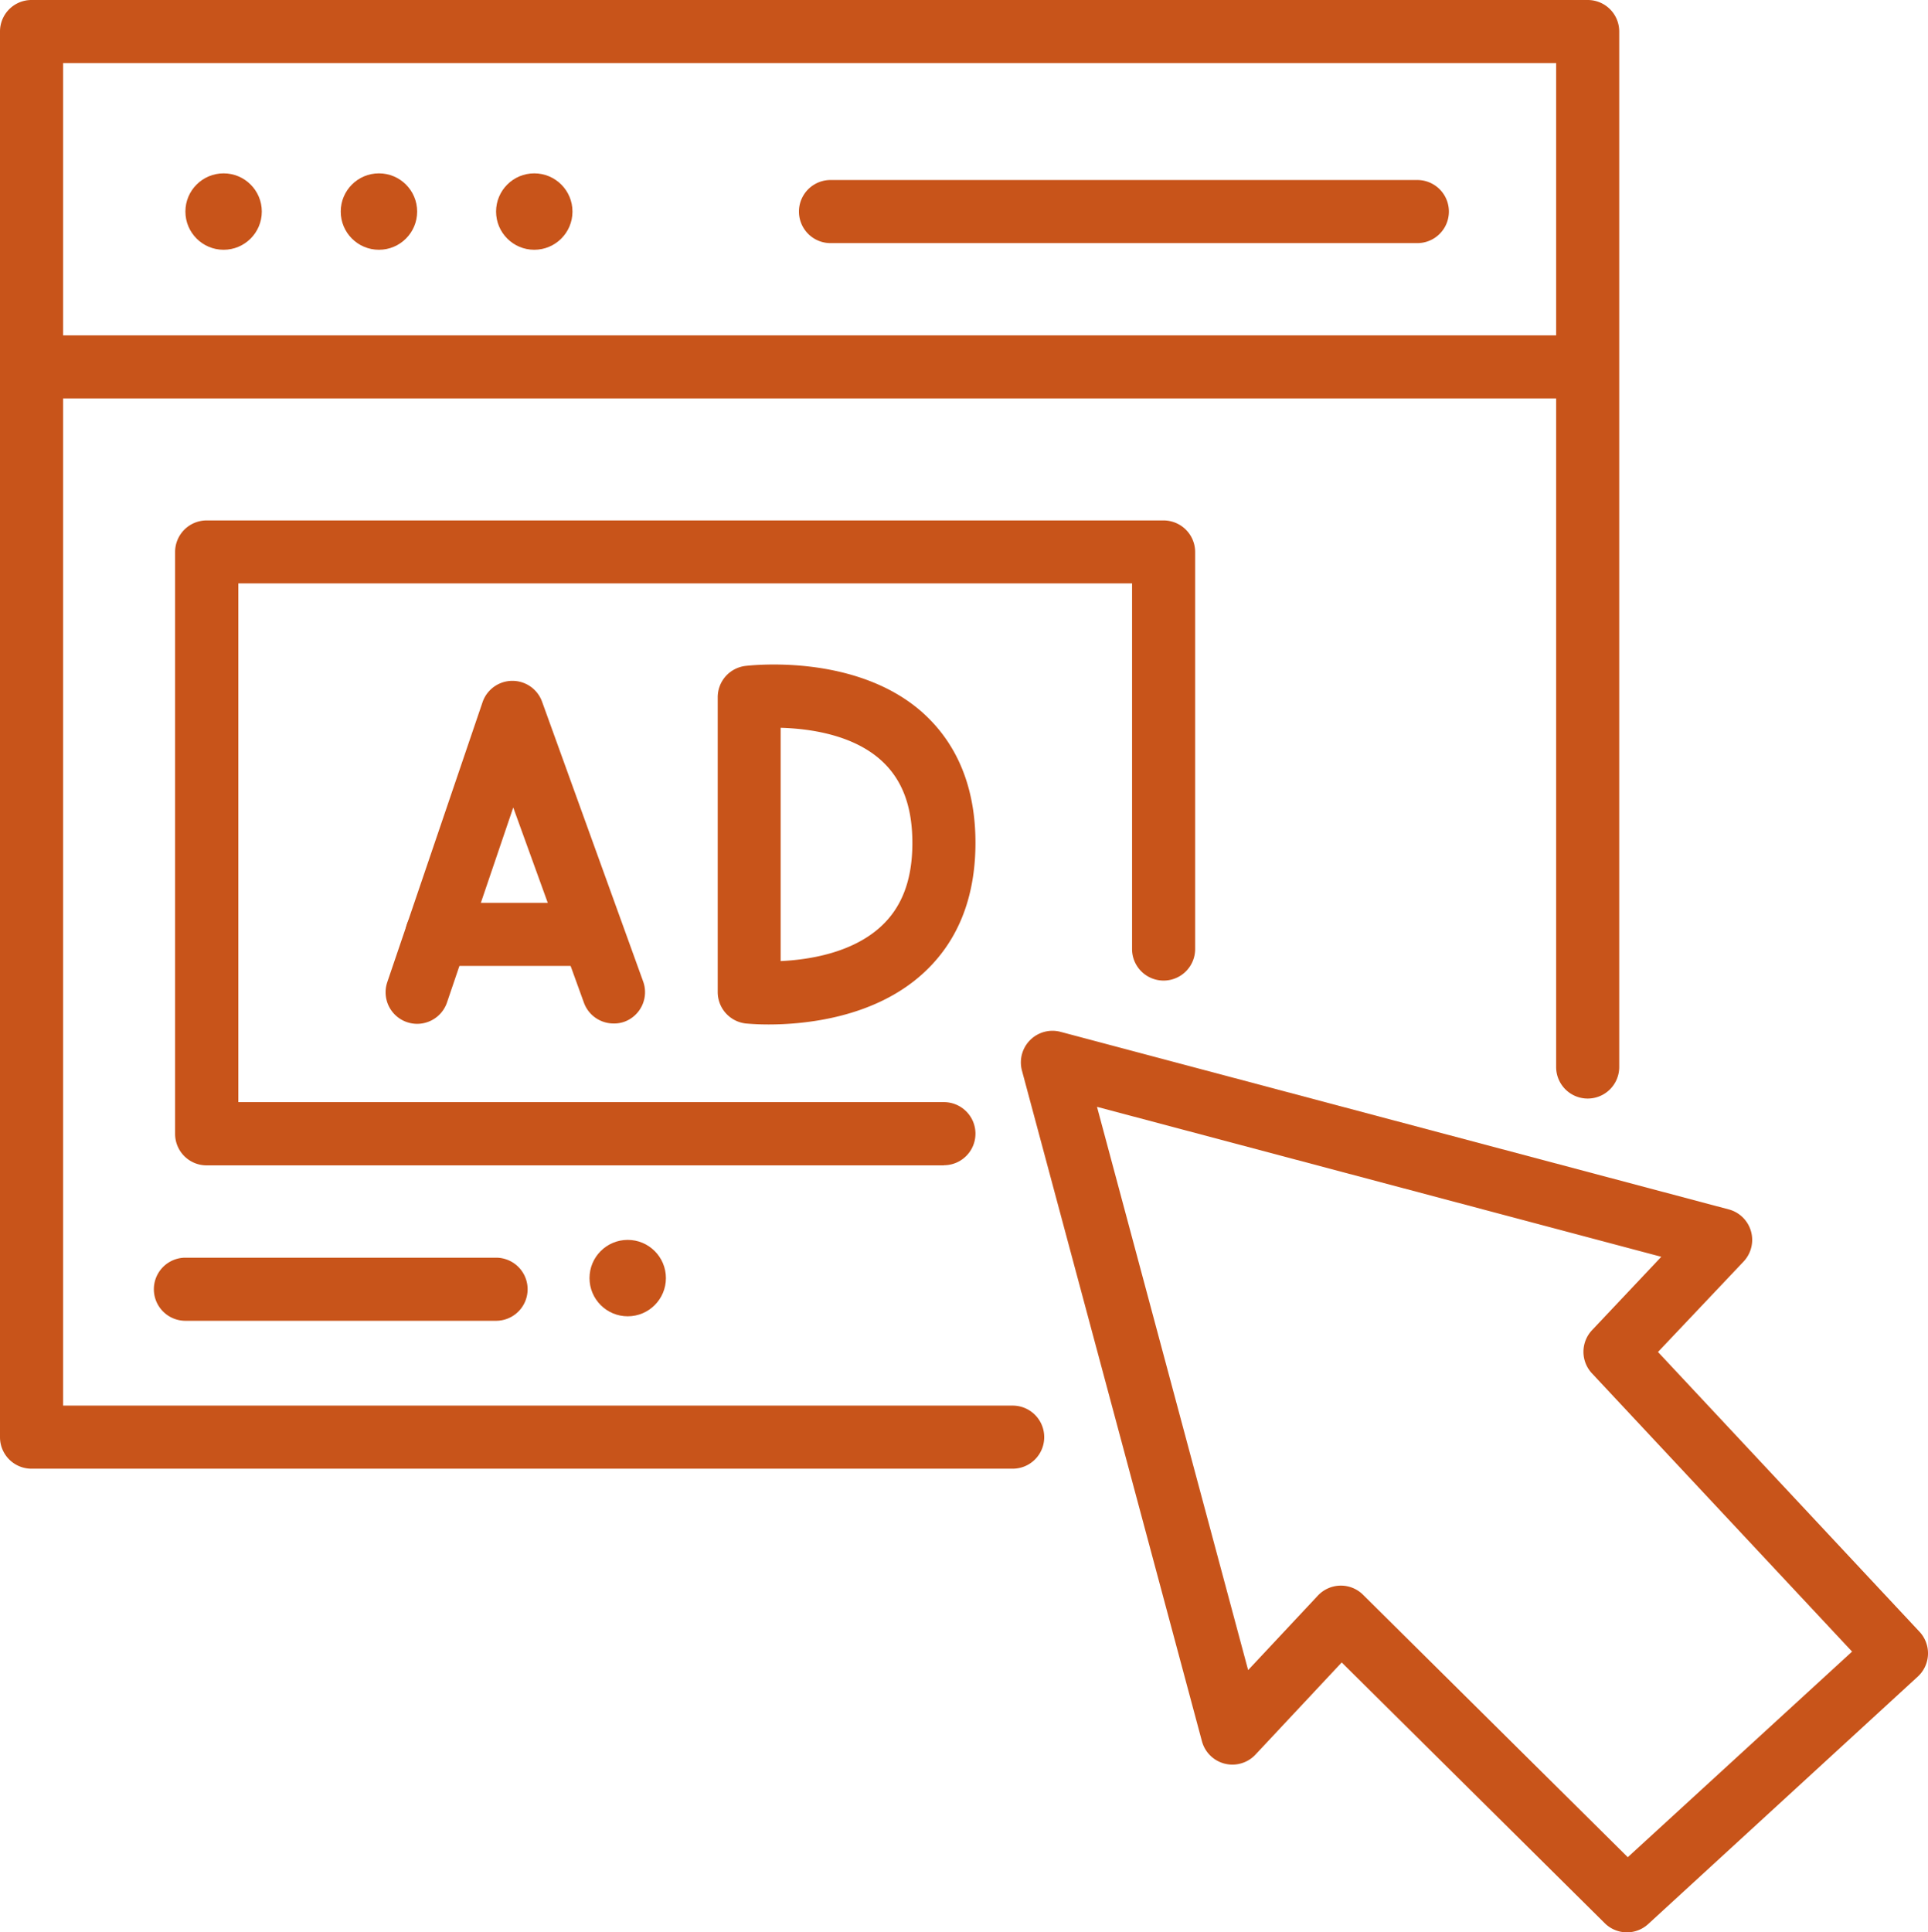
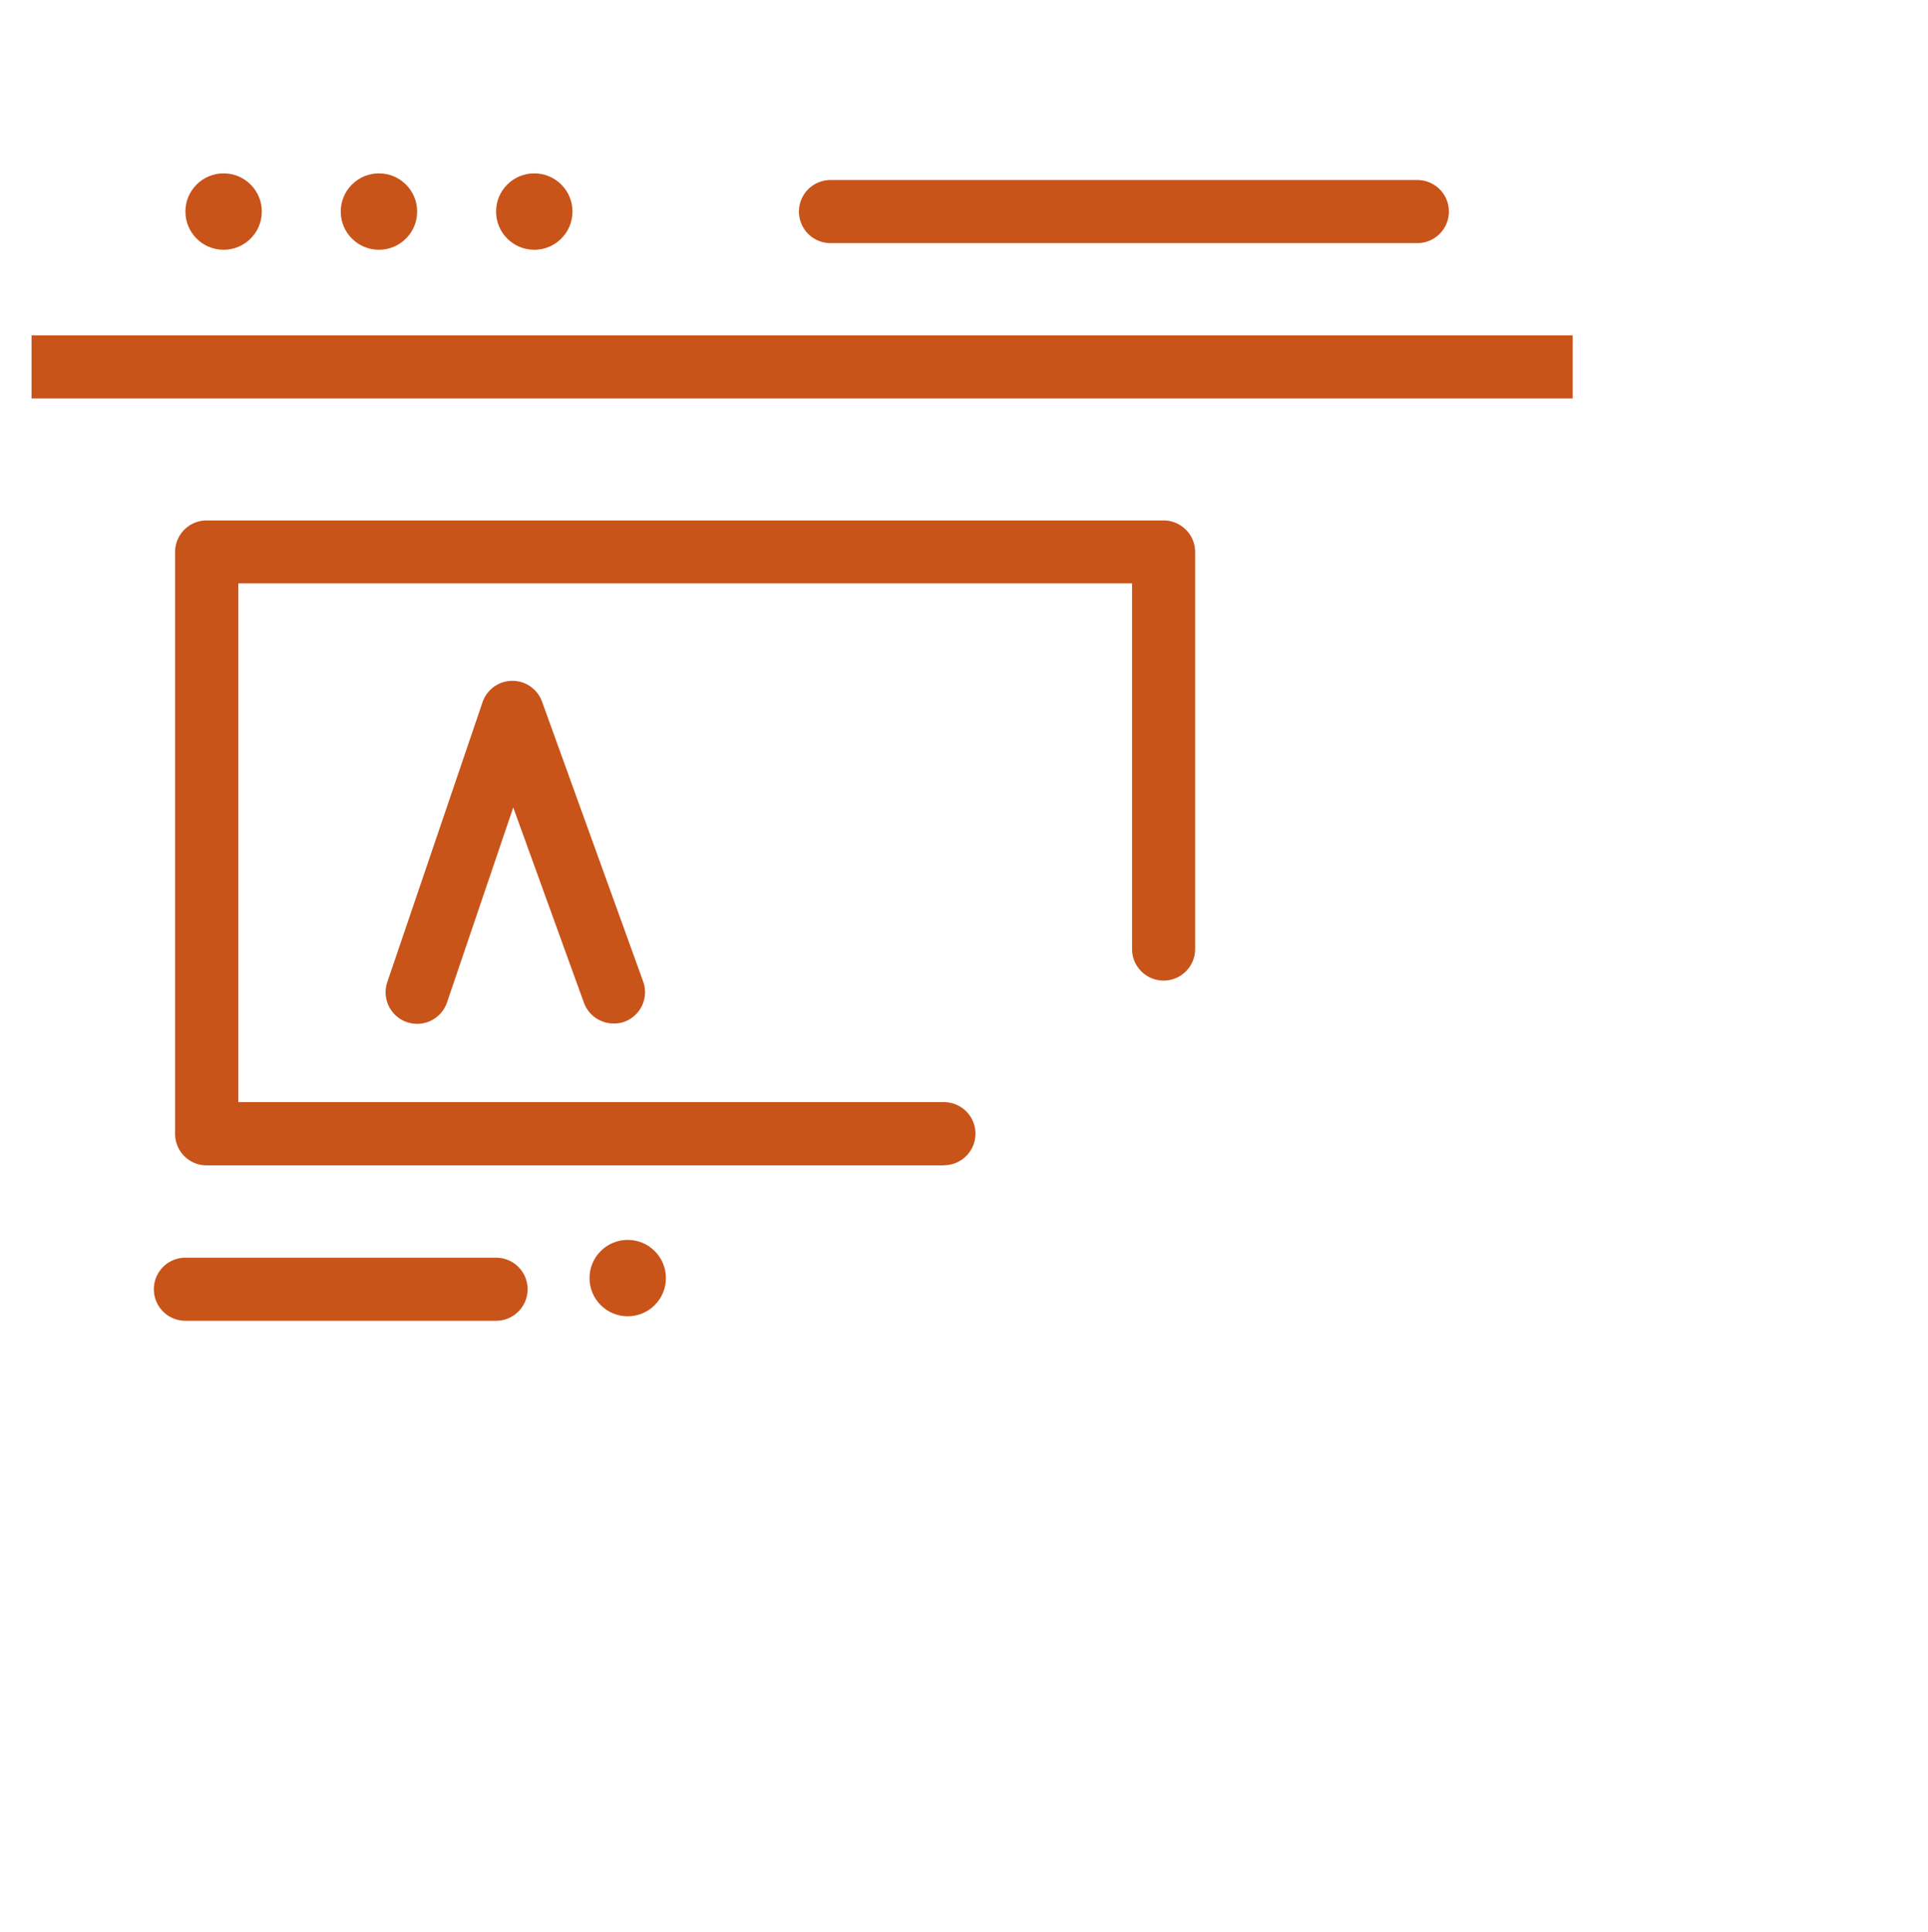
<svg xmlns="http://www.w3.org/2000/svg" viewBox="0 0 275.05 275.65">
  <defs>
    <style>.cls-1{fill:#c8541a;}</style>
  </defs>
  <title>icon_id</title>
  <g id="Layer_2" data-name="Layer 2">
    <g id="End_state_2" data-name="End state 2">
-       <path class="cls-1" d="M144.47,209.51H4.5A4.49,4.49,0,0,1,0,205V4.5A4.49,4.49,0,0,1,4.5,0h222A4.49,4.49,0,0,1,231,4.5V152.21a4.5,4.5,0,0,1-9,0V9H9V200.51H144.47a4.5,4.5,0,1,1,0,9Z" />
      <rect class="cls-1" x="4.5" y="47.84" width="219.86" height="9" />
      <path class="cls-1" d="M202.2,34.68H118.48a4.5,4.5,0,0,1,0-9H202.2a4.5,4.5,0,0,1,0,9Z" />
      <circle class="cls-1" cx="76.22" cy="30.18" r="5.45" />
      <circle class="cls-1" cx="89.55" cy="182.32" r="5.45" />
      <circle class="cls-1" cx="54.06" cy="30.18" r="5.45" />
      <circle class="cls-1" cx="31.9" cy="30.18" r="5.45" />
      <path class="cls-1" d="M134.66,166.24H29.48a4.49,4.49,0,0,1-4.5-4.5v-83a4.5,4.5,0,0,1,4.5-4.5H166a4.51,4.51,0,0,1,4.5,4.5v56.64a4.5,4.5,0,0,1-9,0V83.22H34v74H134.66a4.5,4.5,0,0,1,0,9Z" />
      <path class="cls-1" d="M87.52,146a4.5,4.5,0,0,1-4.23-3L73.22,115.19,63.77,143a4.5,4.5,0,1,1-8.52-2.9l13.59-39.93a4.5,4.5,0,0,1,8.49-.08L91.75,140a4.49,4.49,0,0,1-2.7,5.76A4.33,4.33,0,0,1,87.52,146Z" />
-       <path class="cls-1" d="M84.09,137.79H62.31a4.5,4.5,0,0,1,0-9H84.09a4.5,4.5,0,0,1,0,9Z" />
-       <path class="cls-1" d="M109.65,146.14c-1.87,0-3.09-.13-3.26-.14a4.51,4.51,0,0,1-4-4.48v-42A4.5,4.5,0,0,1,106.3,95c.64-.07,15.66-1.87,25.25,6.59,5,4.45,7.61,10.72,7.61,18.63s-2.56,14.22-7.59,18.74C124.59,145.24,114.72,146.14,109.65,146.14Zm-2.78-4.62h0Zm4.5-37.7V137.1c4-.19,10.09-1.13,14.21-4.85,3.08-2.78,4.58-6.71,4.58-12s-1.49-9.17-4.56-11.88C121.5,104.74,115.35,103.93,111.37,103.82Z" />
      <path class="cls-1" d="M70.77,188.41H26.45a4.5,4.5,0,1,1,0-9H70.77a4.5,4.5,0,1,1,0,9Z" />
-       <path class="cls-1" d="M232.1,275.65a4.49,4.49,0,0,1-3.17-1.31l-37.52-37.19L179.1,250.3a4.5,4.5,0,0,1-7.63-1.91l-25.68-95.68a4.51,4.51,0,0,1,5.5-5.52l95.33,25.33a4.5,4.5,0,0,1,2.12,7.44l-12.21,12.9,37.31,39.91a4.51,4.51,0,0,1-.24,6.39l-38.46,35.3A4.49,4.49,0,0,1,232.1,275.65Zm-40.81-49.46a4.48,4.48,0,0,1,3.17,1.31l37.76,37.43,32-29.33-37.1-39.68a4.5,4.5,0,0,1,0-6.17L237,179.28l-80.5-21.39,21.56,80.35L188,227.62a4.51,4.51,0,0,1,3.2-1.43Z" />
    </g>
  </g>
</svg>